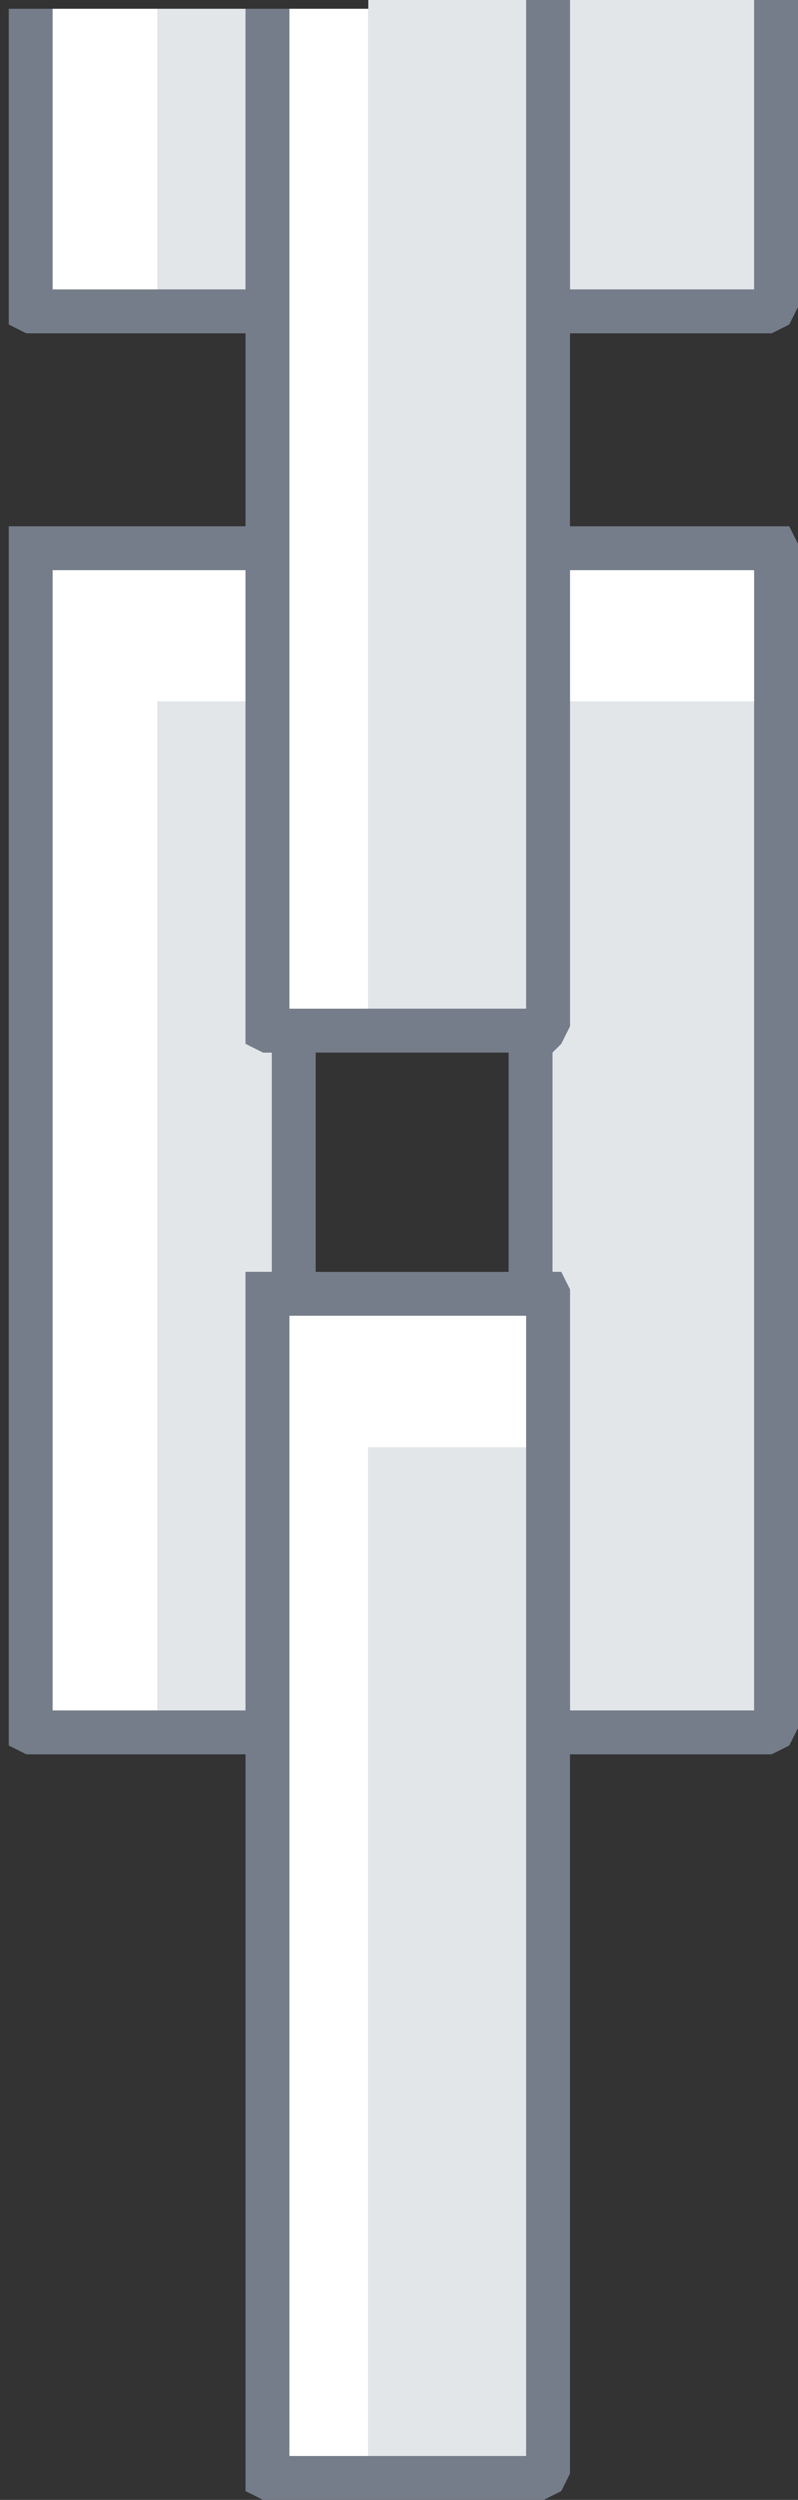
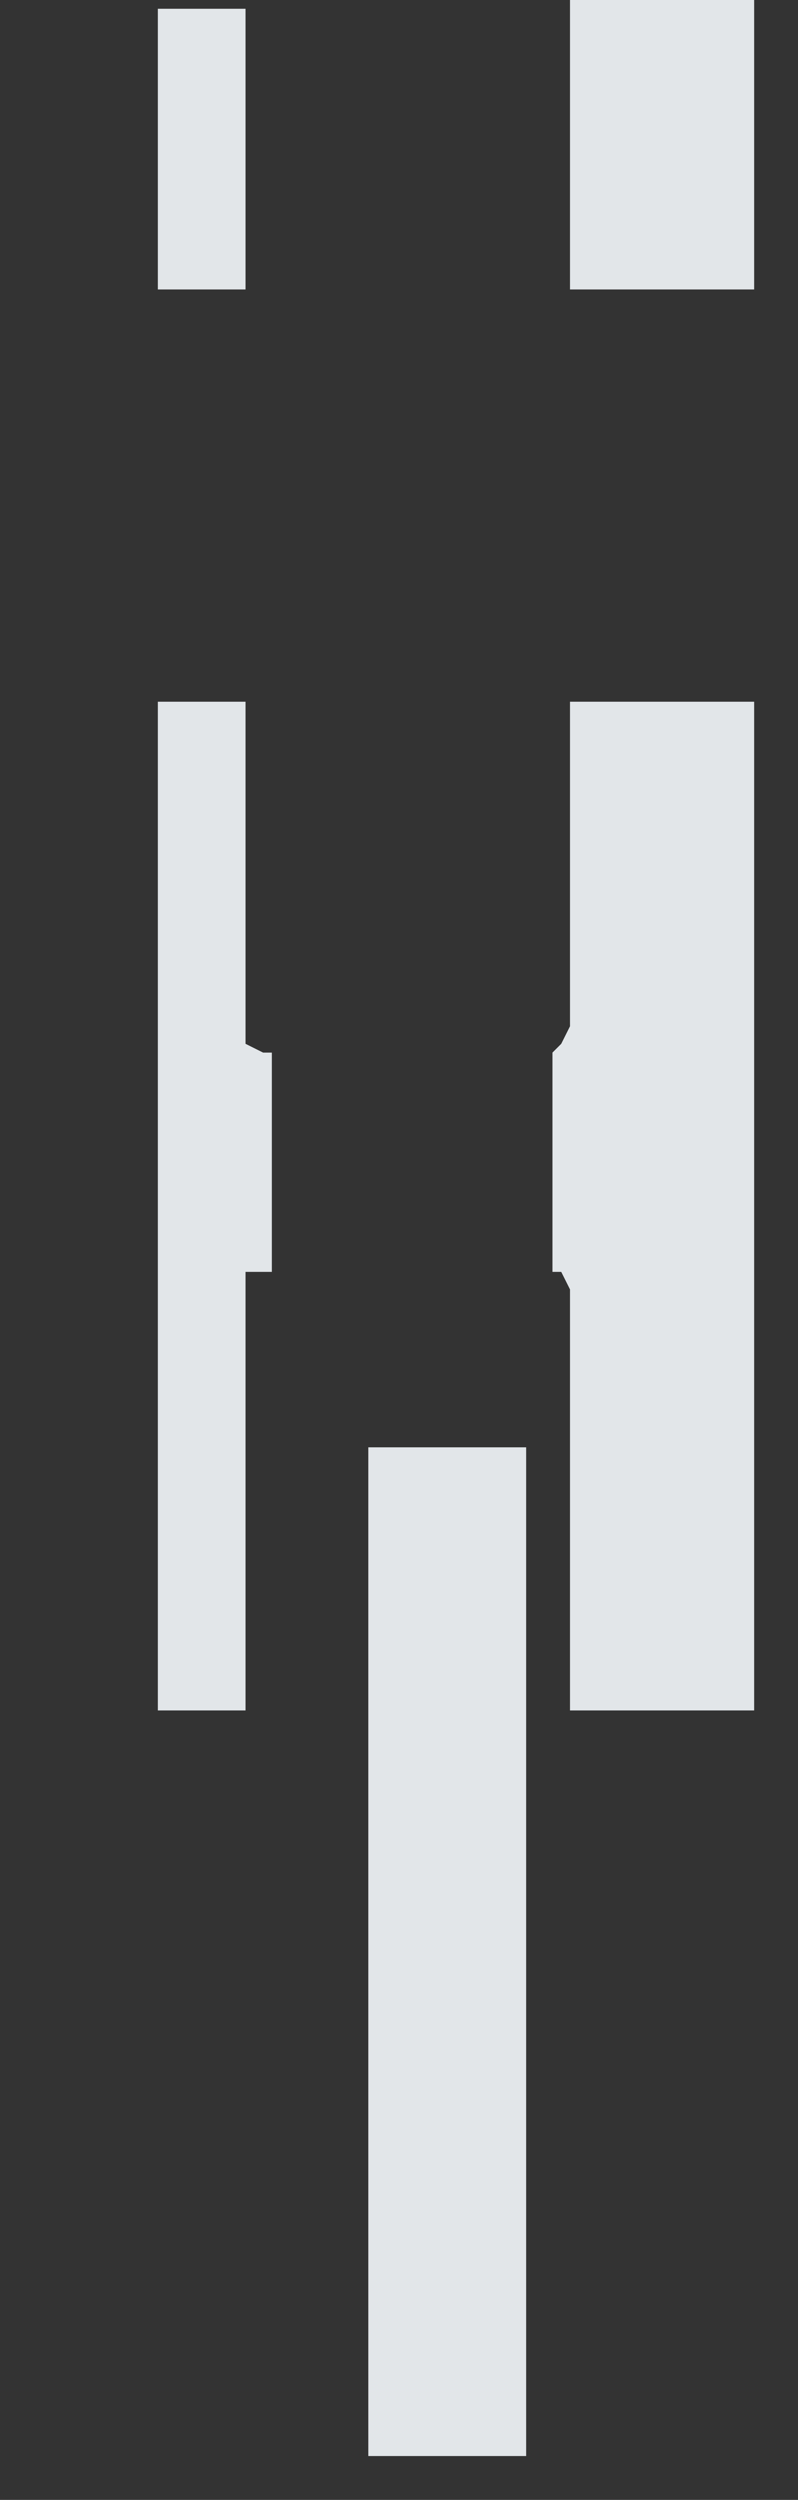
<svg xmlns="http://www.w3.org/2000/svg" height="14.25px" width="4.55px">
  <rect width="100%" height="100%" fill="#333333" stroke="none" />
  <g transform="matrix(1.0, 0.0, 0.0, 1.0, -22.5, 12.7)">
-     <path d="M23.4 -11.05 L23.9 -11.05 23.9 -12.65 24.15 -12.65 24.15 -6.95 24.6 -6.95 25.5 -6.95 25.5 -12.7 25.75 -12.7 25.75 -11.05 26.8 -11.05 26.8 -12.7 27.05 -12.7 27.05 -10.95 27.0 -10.85 26.9 -10.8 25.75 -10.8 25.75 -9.7 26.9 -9.7 27.0 -9.7 27.05 -9.6 27.05 -2.85 27.0 -2.75 26.9 -2.7 25.75 -2.7 25.75 1.4 25.7 1.5 25.6 1.55 24.0 1.55 23.9 1.5 23.9 1.4 23.9 -2.7 22.65 -2.7 22.55 -2.75 22.55 -2.85 22.55 -9.6 22.55 -9.7 22.65 -9.7 23.9 -9.7 23.9 -10.8 22.65 -10.8 22.55 -10.85 22.55 -10.95 22.55 -12.65 22.8 -12.65 22.8 -11.05 23.4 -11.05 M23.9 -8.7 L23.9 -9.45 22.8 -9.45 22.8 -2.95 23.4 -2.95 23.9 -2.95 23.9 -5.35 23.9 -5.45 24.0 -5.45 24.05 -5.45 24.05 -6.7 24.0 -6.7 23.9 -6.75 23.9 -6.85 23.9 -8.7 M26.8 -8.7 L26.8 -9.45 25.75 -9.45 25.75 -8.7 25.75 -6.85 25.7 -6.75 25.65 -6.7 25.65 -5.45 25.7 -5.45 25.75 -5.35 25.75 -2.95 26.8 -2.95 26.8 -8.7 M25.4 -5.45 L25.4 -6.7 24.3 -6.7 24.3 -5.45 25.4 -5.45 M25.5 -4.45 L25.5 -5.2 24.15 -5.2 24.15 1.3 24.6 1.3 25.5 1.3 25.5 -4.45" fill="#757d8a" fill-rule="evenodd" stroke="none" />
-     <path d="M23.4 -12.65 L23.4 -11.05 22.8 -11.05 22.8 -12.65 23.4 -12.65 M24.15 -12.65 L24.6 -12.65 24.6 -6.95 24.15 -6.95 24.15 -12.65 M23.9 -8.7 L23.4 -8.7 23.4 -2.95 22.8 -2.95 22.8 -9.45 23.9 -9.45 23.9 -8.7 M25.75 -8.7 L25.75 -9.45 26.8 -9.45 26.8 -8.7 25.75 -8.7 M24.6 1.3 L24.15 1.3 24.15 -5.2 25.5 -5.2 25.5 -4.45 24.6 -4.45 24.6 1.3" fill="#ffffff" fill-rule="evenodd" stroke="none" />
-     <path d="M23.4 -12.65 L23.9 -12.65 23.9 -11.05 23.4 -11.05 23.4 -12.65 M24.6 -12.65 L24.6 -12.7 25.5 -12.7 25.5 -6.95 24.6 -6.95 24.6 -12.65 M25.75 -12.7 L26.8 -12.7 26.8 -11.05 25.75 -11.05 25.75 -12.7 M23.4 -2.95 L23.4 -8.7 23.9 -8.7 23.9 -6.85 23.9 -6.75 24.0 -6.7 24.05 -6.7 24.05 -5.45 24.0 -5.45 23.9 -5.45 23.9 -5.35 23.9 -2.95 23.4 -2.95 M26.8 -8.7 L26.8 -2.95 25.75 -2.95 25.75 -5.35 25.7 -5.45 25.65 -5.45 25.65 -6.7 25.7 -6.75 25.75 -6.85 25.75 -8.7 26.8 -8.7 M25.5 -4.45 L25.5 1.3 24.6 1.3 24.6 -4.45 25.5 -4.45" fill="#e2e6e9" fill-rule="evenodd" stroke="none" />
+     <path d="M23.4 -12.65 L23.9 -12.65 23.9 -11.05 23.4 -11.05 23.4 -12.65 M24.6 -12.65 M25.75 -12.7 L26.8 -12.7 26.8 -11.05 25.75 -11.05 25.75 -12.7 M23.4 -2.95 L23.4 -8.7 23.9 -8.7 23.9 -6.85 23.9 -6.75 24.0 -6.7 24.05 -6.7 24.05 -5.45 24.0 -5.45 23.9 -5.45 23.9 -5.35 23.9 -2.95 23.4 -2.95 M26.8 -8.7 L26.8 -2.95 25.75 -2.95 25.75 -5.35 25.7 -5.45 25.65 -5.45 25.65 -6.7 25.7 -6.75 25.75 -6.85 25.75 -8.7 26.8 -8.7 M25.5 -4.45 L25.5 1.3 24.6 1.3 24.6 -4.45 25.5 -4.45" fill="#e2e6e9" fill-rule="evenodd" stroke="none" />
  </g>
</svg>